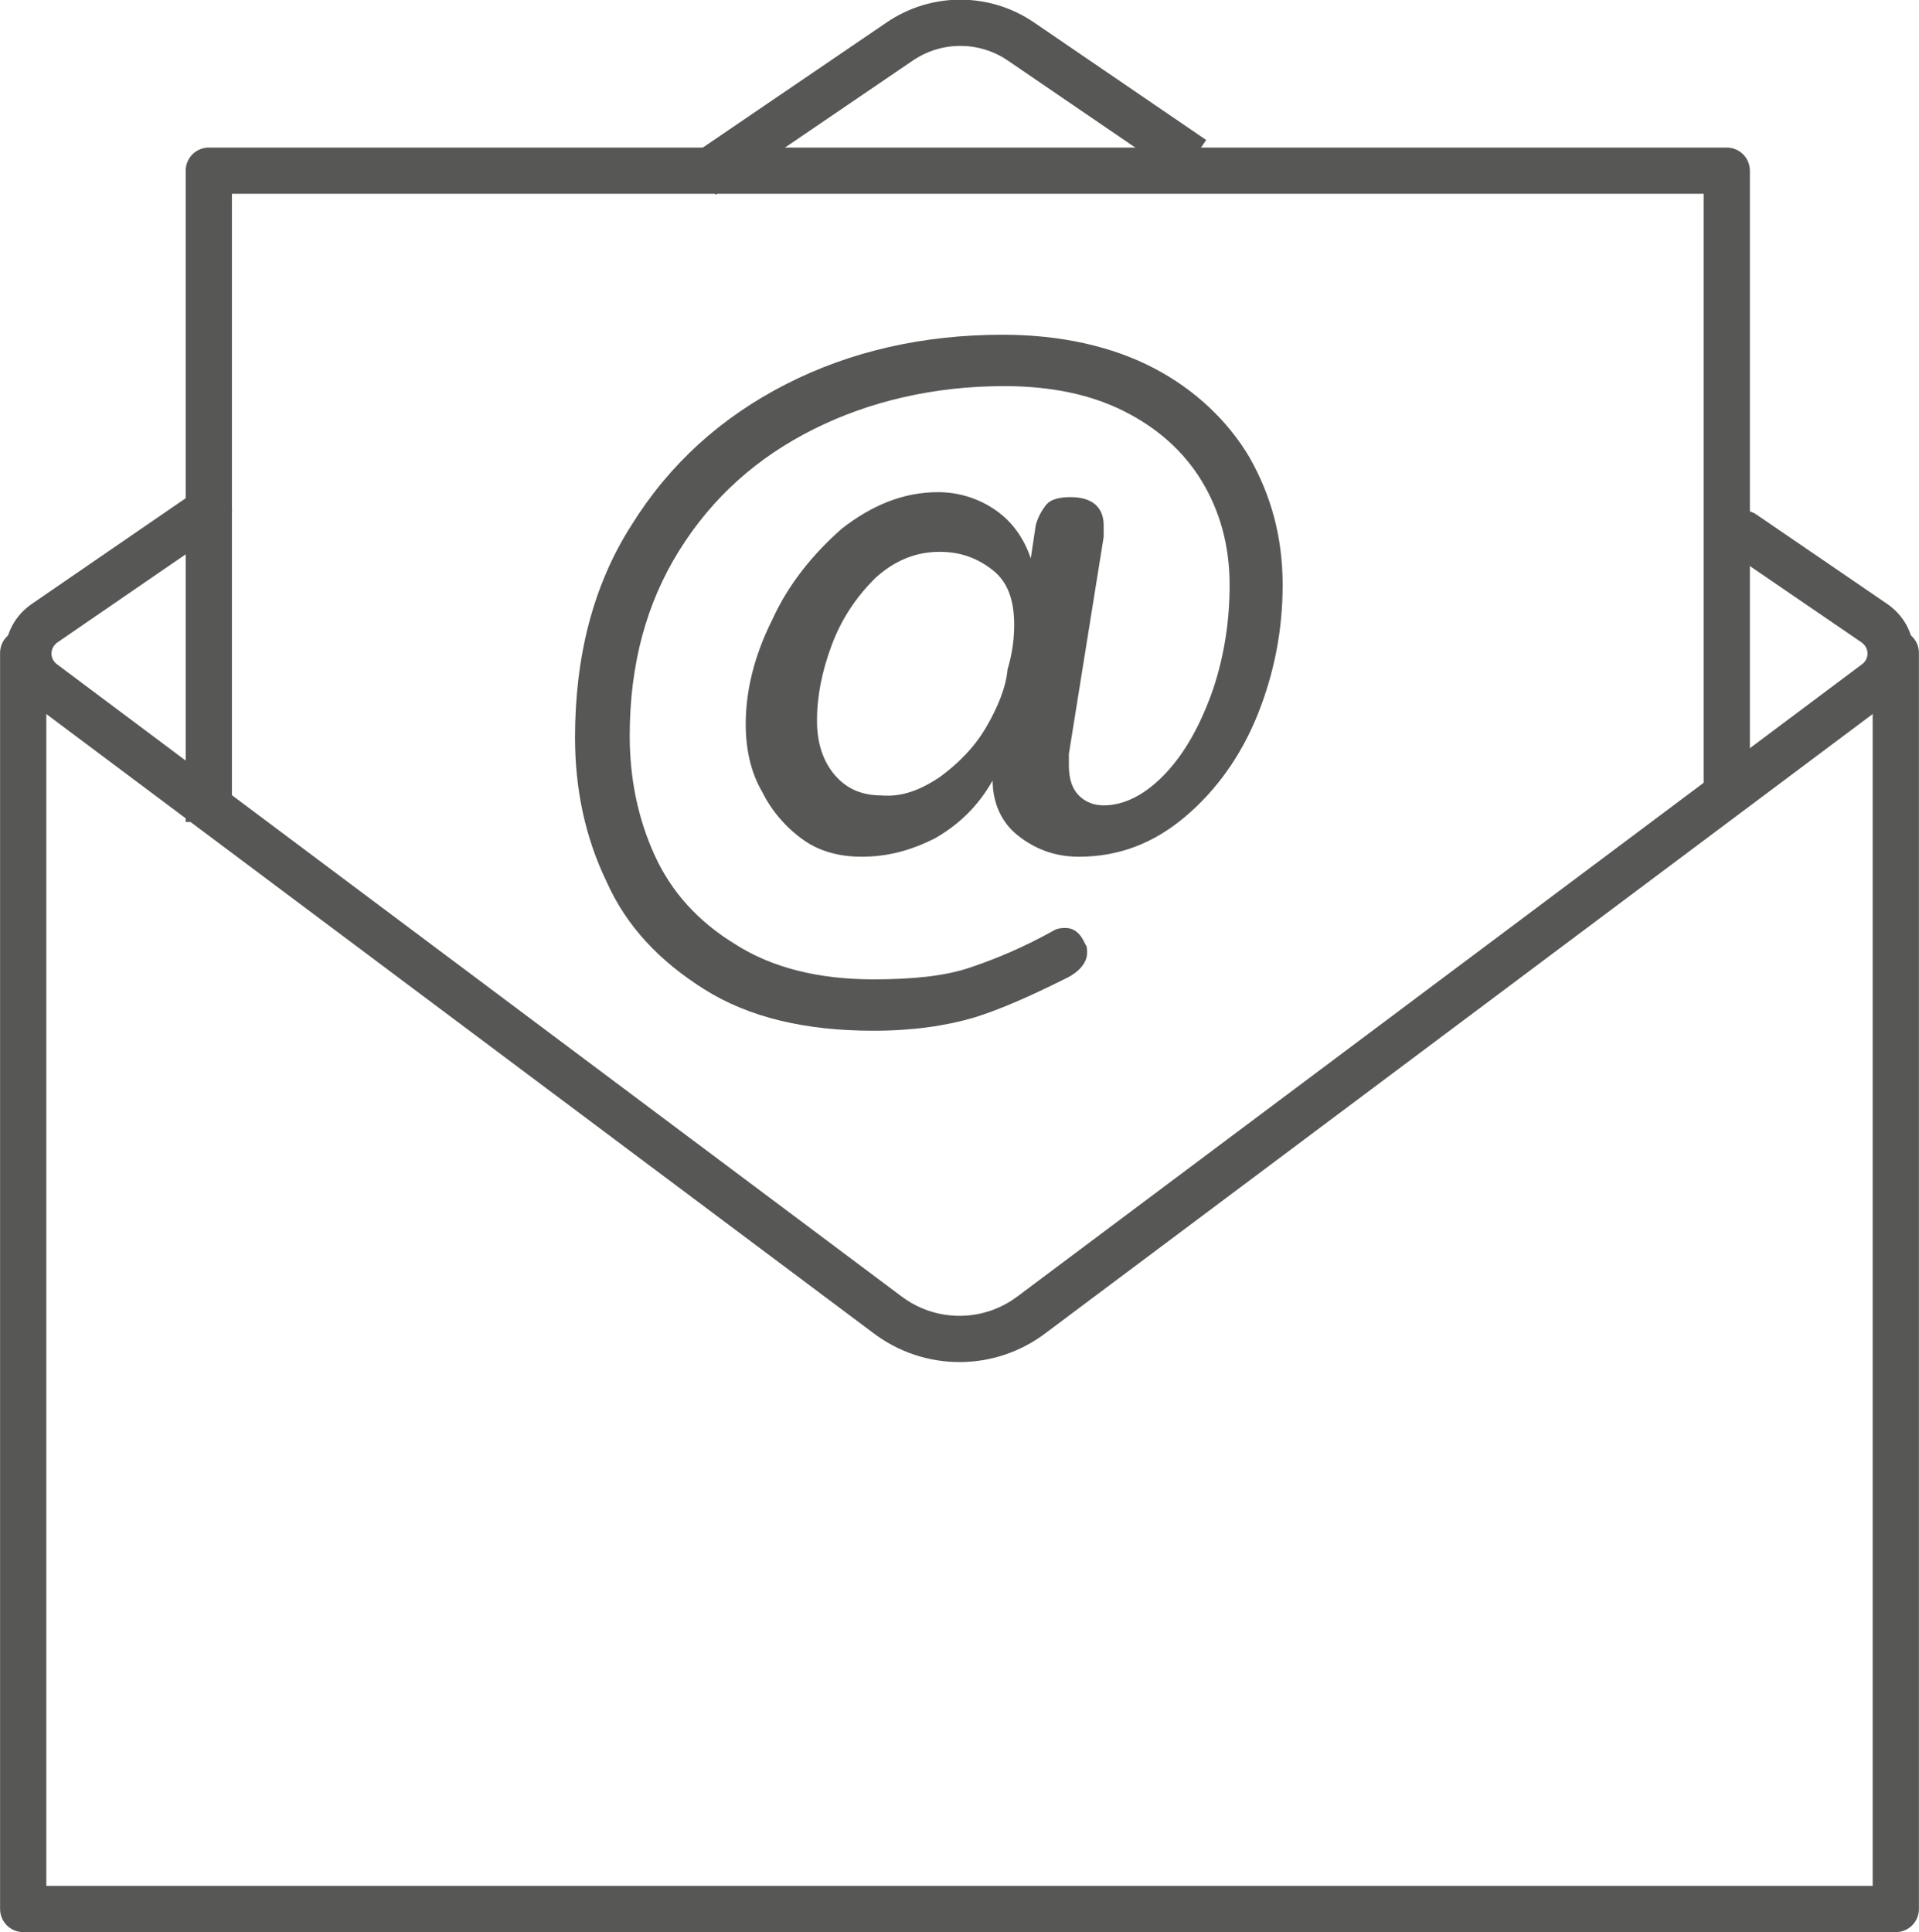
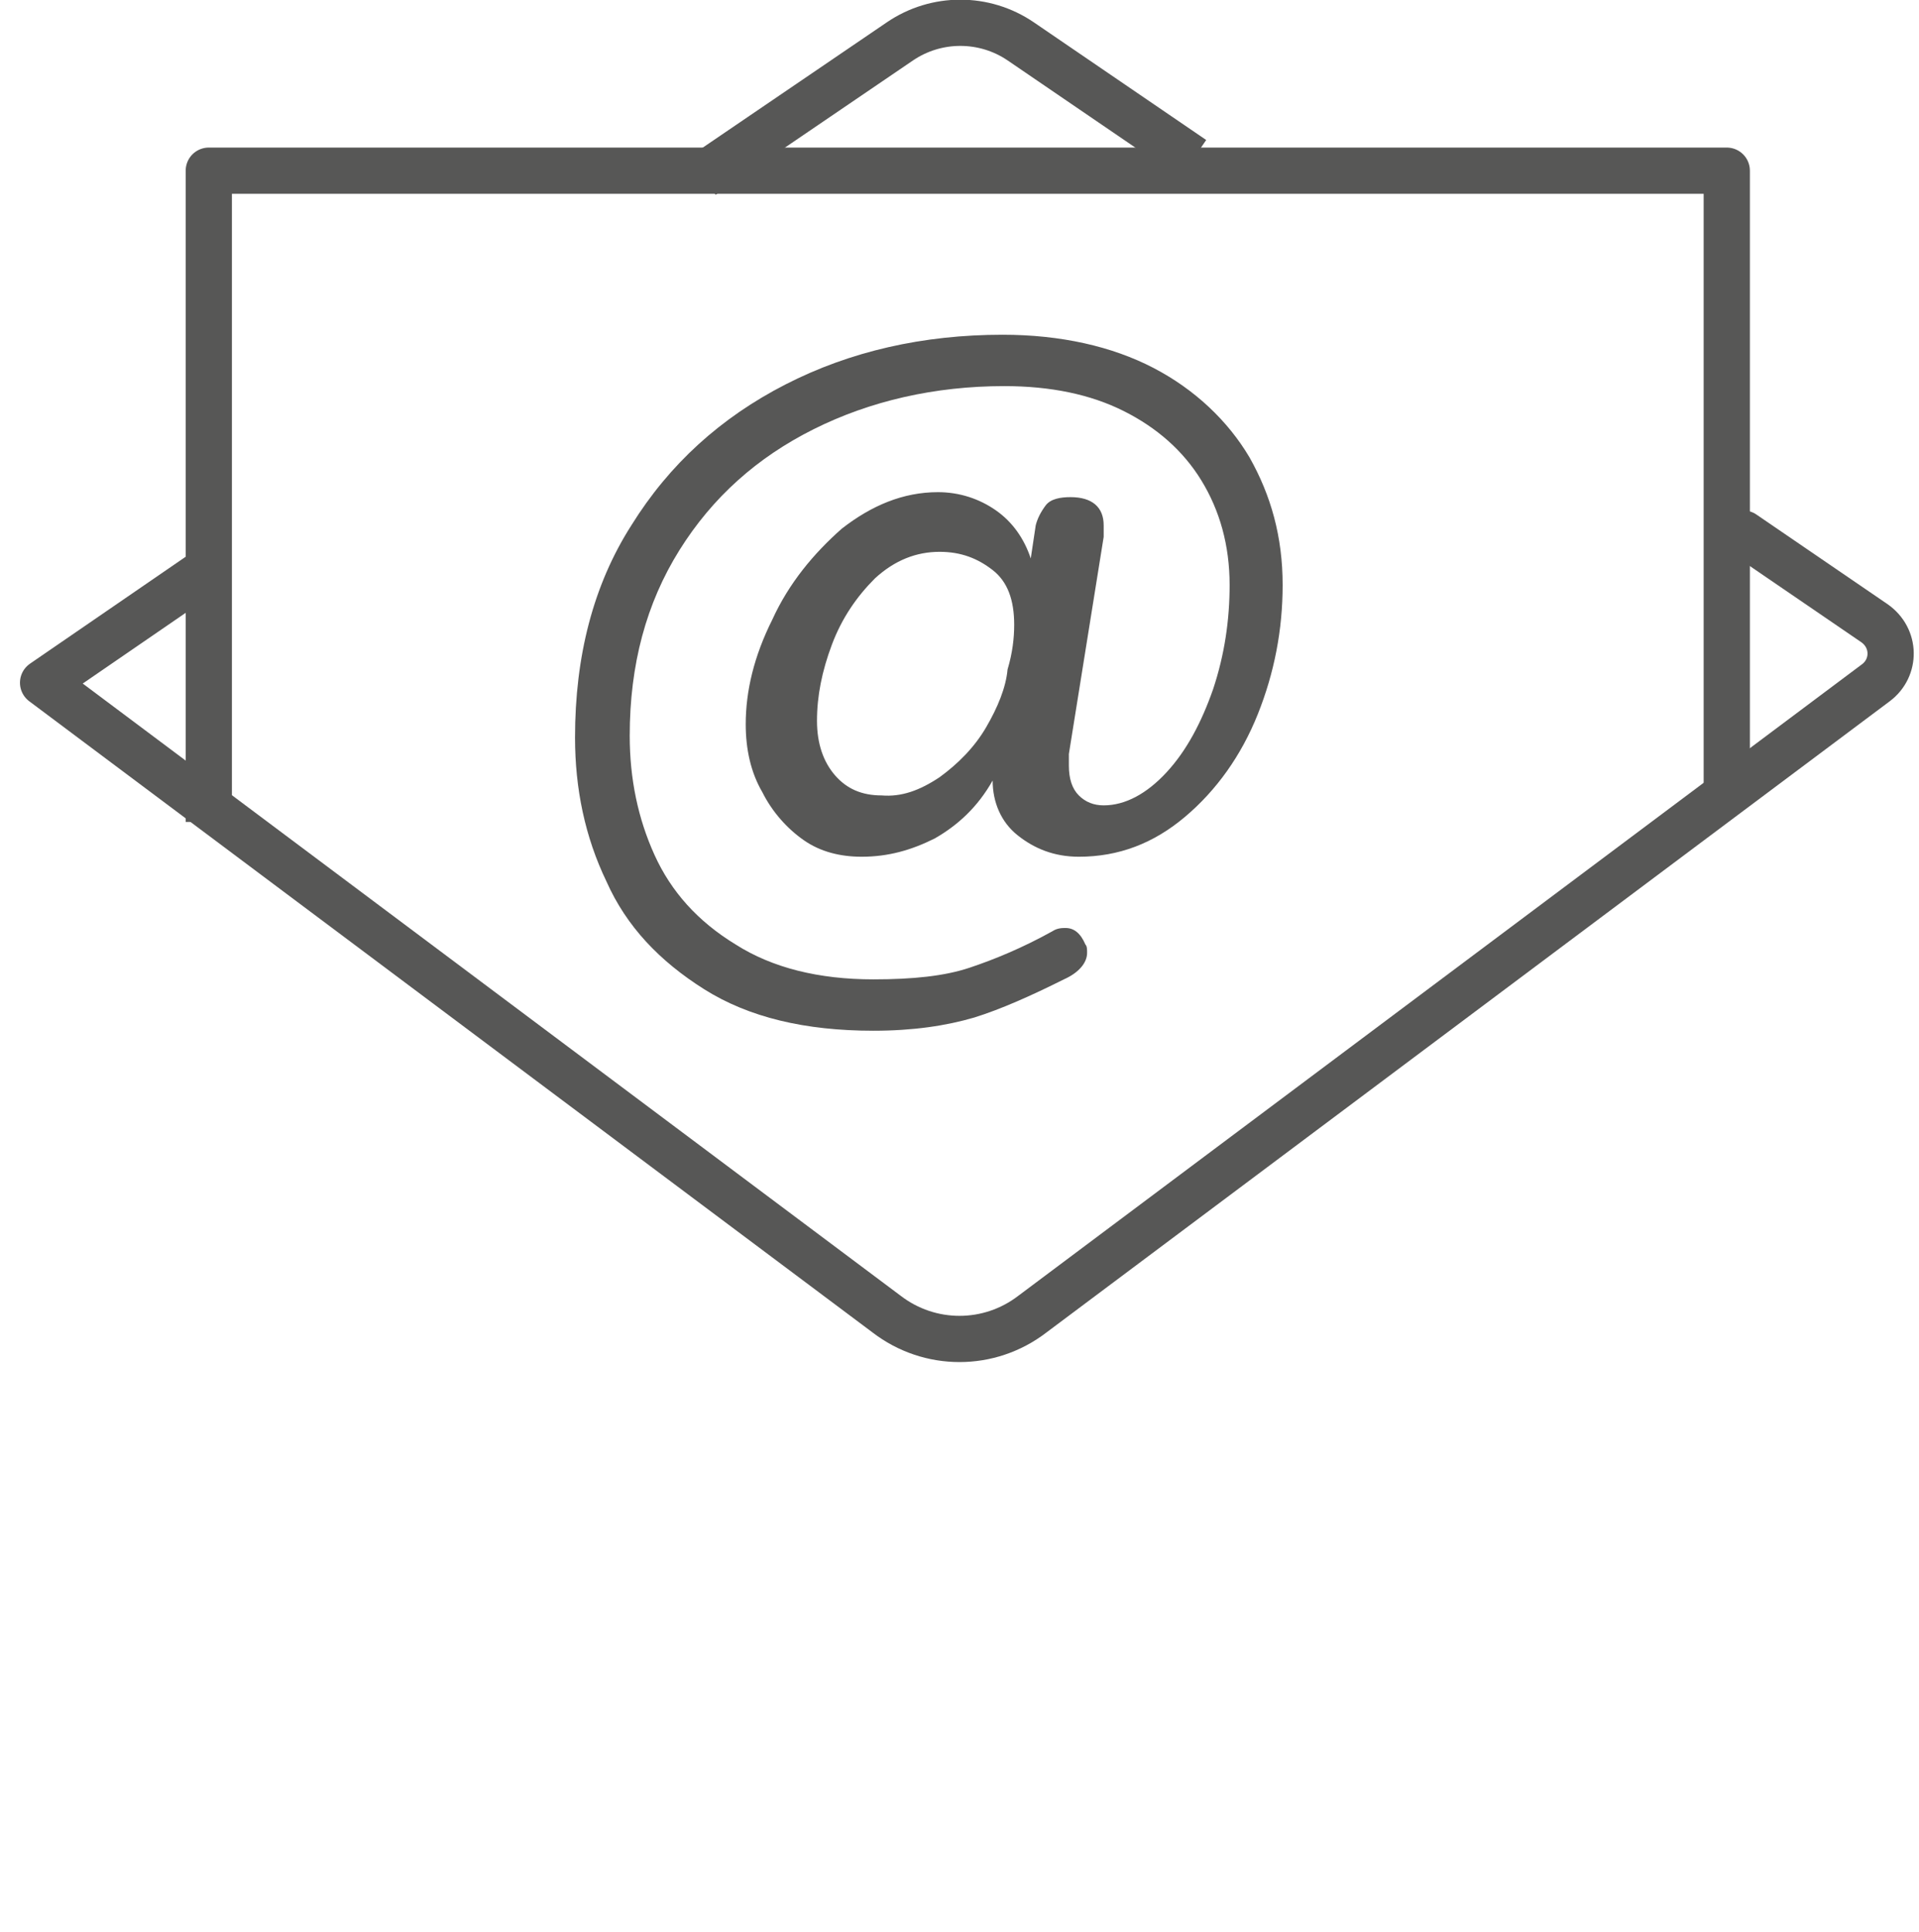
<svg xmlns="http://www.w3.org/2000/svg" version="1.1" viewBox="0 0 115.8 116.6" xml:space="preserve">
  <style>
                           .st0{fill:none;stroke:#575756;stroke-width:2.79;stroke-linecap:round;stroke-linejoin:round;stroke-miterlimit:10;}
                            .st1{fill:none;stroke:#575756;stroke-width:2.79;stroke-linejoin:round;stroke-miterlimit:10;}
                            .st2{fill:none;stroke:#575756;stroke-width:2.79;stroke-miterlimit:10;}
                            .st3{fill:#575756;}
                      </style>
-   <polyline class="st0" points="114.4,39.4 114.4,115.2 1.4,115.2 1.4,39.4 " />
  <polyline class="st1" points="12.6,49.6 12.6,10.3 104.2,10.3 104.2,48.2 " />
-   <path class="st0" d="M105.2,32.2l7.9,5.4c1.3,0.9,1.3,2.7,0.1,3.6L62.3,79.3c-2.6,2-6.2,2-8.8,0L2.6,41.2c-1.2-0.9-1.2-2.7,0.1-3.6  l9.9-6.8" />
+   <path class="st0" d="M105.2,32.2l7.9,5.4c1.3,0.9,1.3,2.7,0.1,3.6L62.3,79.3c-2.6,2-6.2,2-8.8,0L2.6,41.2l9.9-6.8" />
  <path class="st2" d="M42.4,10.6l11.9-8.1c2.2-1.5,5.1-1.5,7.3,0l10.4,7.1" />
  <g>
    <path class="st3" d="M61.4,50.4c-1-0.8-1.5-2-1.5-3.3c-0.9,1.6-2.1,2.7-3.5,3.5c-1.4,0.7-2.8,1.1-4.4,1.1c-1.3,0-2.5-0.3-3.5-1   C47.5,50,46.6,49,46,47.8c-0.7-1.2-1-2.6-1-4.1c0-2,0.5-4.1,1.6-6.3c1-2.2,2.5-4,4.2-5.5c1.8-1.4,3.7-2.2,5.8-2.2   c1.3,0,2.5,0.4,3.5,1.1c1,0.7,1.7,1.7,2.1,2.9l0.3-2c0.1-0.4,0.3-0.8,0.6-1.2s0.9-0.5,1.5-0.5c1.3,0,2,0.6,2,1.7c0,0.3,0,0.5,0,0.7   l-2.1,13.1c0,0.2,0,0.4,0,0.7c0,0.8,0.2,1.4,0.6,1.8c0.4,0.4,0.9,0.6,1.5,0.6c1.3,0,2.6-0.7,3.8-2c1.2-1.3,2.1-3,2.8-5   c0.7-2.1,1-4.2,1-6.3c0-2.4-0.6-4.5-1.7-6.3c-1.1-1.8-2.7-3.2-4.7-4.2s-4.4-1.5-7.2-1.5c-4.2,0-8.1,0.9-11.5,2.6   c-3.4,1.7-6.1,4.1-8.1,7.3c-2,3.2-3,6.9-3,11.2c0,2.6,0.5,5,1.5,7.2s2.6,4,4.9,5.4c2.2,1.4,5,2.1,8.3,2.1c2.4,0,4.3-0.2,5.8-0.7   c1.5-0.5,3.2-1.2,5-2.2c0.3-0.2,0.6-0.2,0.8-0.2c0.5,0,0.9,0.3,1.2,1c0.1,0.1,0.1,0.3,0.1,0.5c0,0.6-0.5,1.2-1.4,1.6   c-2,1-3.8,1.8-5.4,2.3c-1.7,0.5-3.7,0.8-6.1,0.8c-4.1,0-7.5-0.8-10.2-2.5c-2.7-1.7-4.7-3.8-5.9-6.5c-1.3-2.7-1.9-5.6-1.9-8.7   c0-4.9,1.1-9.2,3.4-12.8c2.3-3.7,5.4-6.5,9.3-8.5c3.9-2,8.3-3,13.1-3c3.5,0,6.6,0.7,9.1,2c2.5,1.3,4.5,3.2,5.8,5.4   c1.3,2.3,2,4.8,2,7.7c0,2.7-0.5,5.3-1.5,7.8c-1,2.5-2.5,4.6-4.4,6.2s-4,2.4-6.4,2.4C63.6,51.7,62.4,51.2,61.4,50.4z M56.7,46.9   c1.1-0.8,2.1-1.8,2.8-3c0.7-1.2,1.2-2.4,1.3-3.5c0.3-1,0.4-1.9,0.4-2.7c0-1.5-0.4-2.6-1.3-3.3s-1.9-1.1-3.2-1.1   c-1.4,0-2.7,0.5-3.9,1.6c-1.1,1.1-2,2.4-2.6,4c-0.6,1.6-0.9,3.1-0.9,4.6c0,1.4,0.4,2.5,1.1,3.3c0.7,0.8,1.6,1.2,2.8,1.2   C54.4,48.1,55.5,47.7,56.7,46.9z" />
  </g>
</svg>